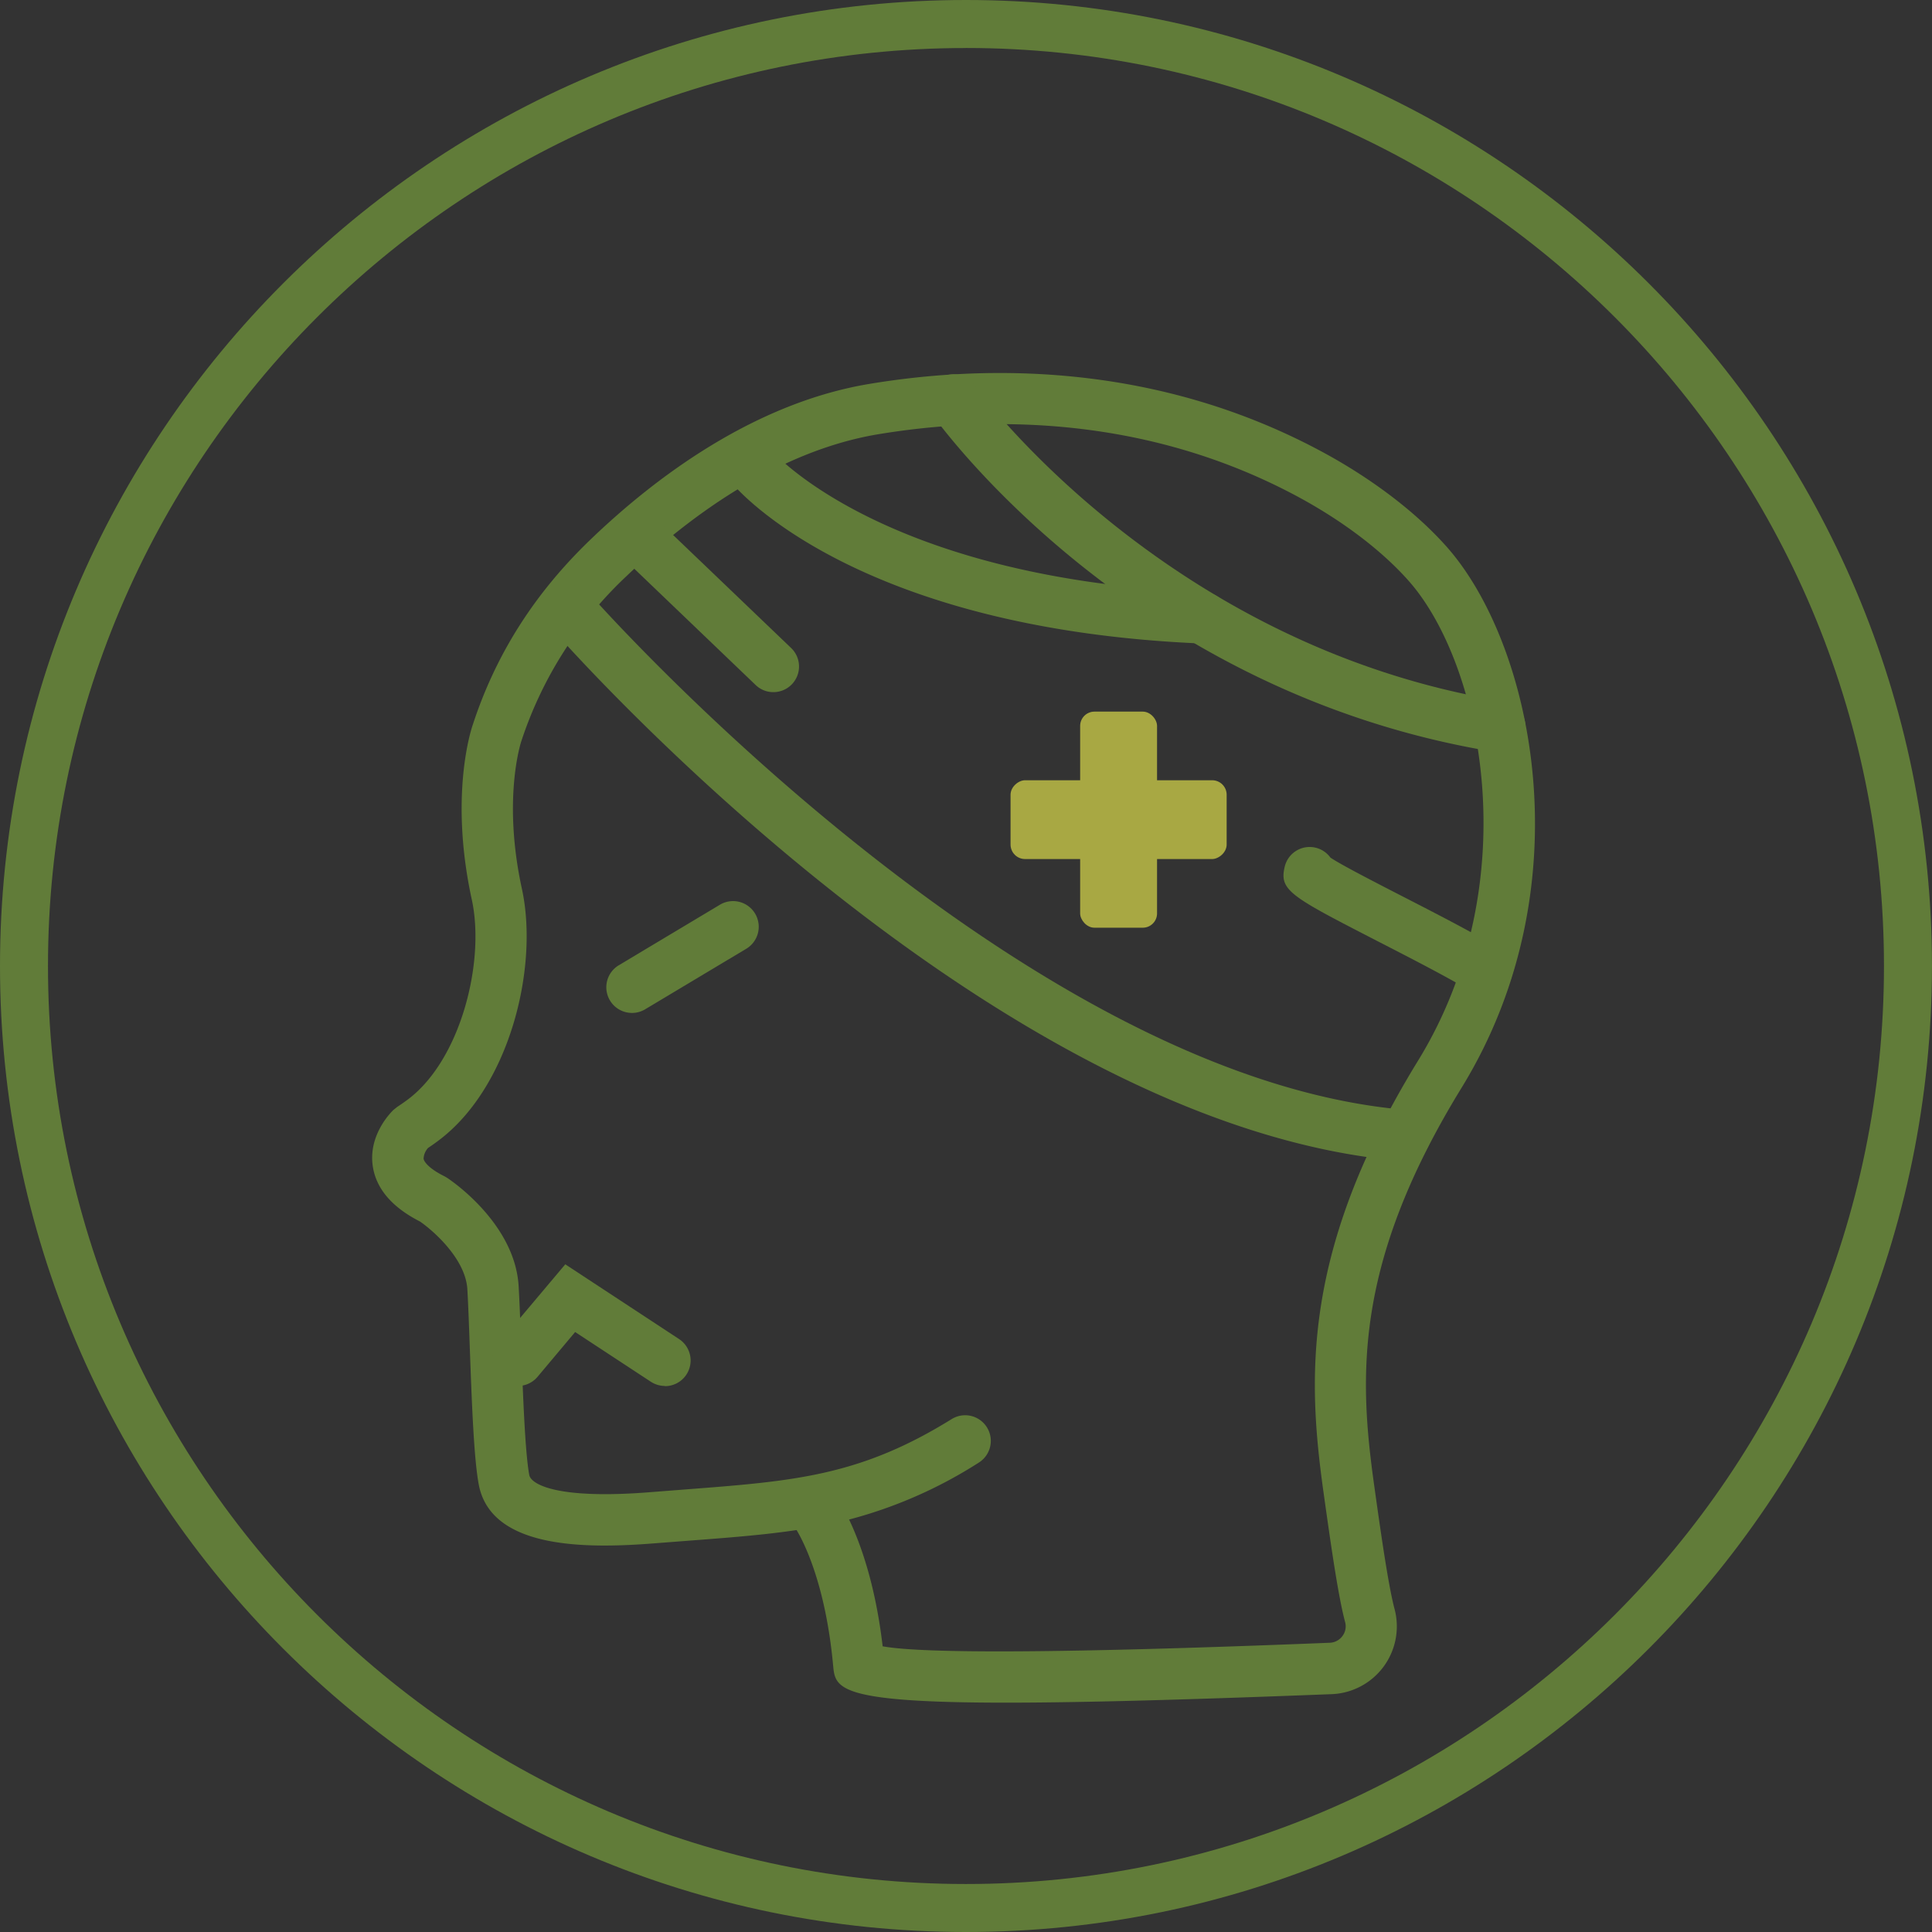
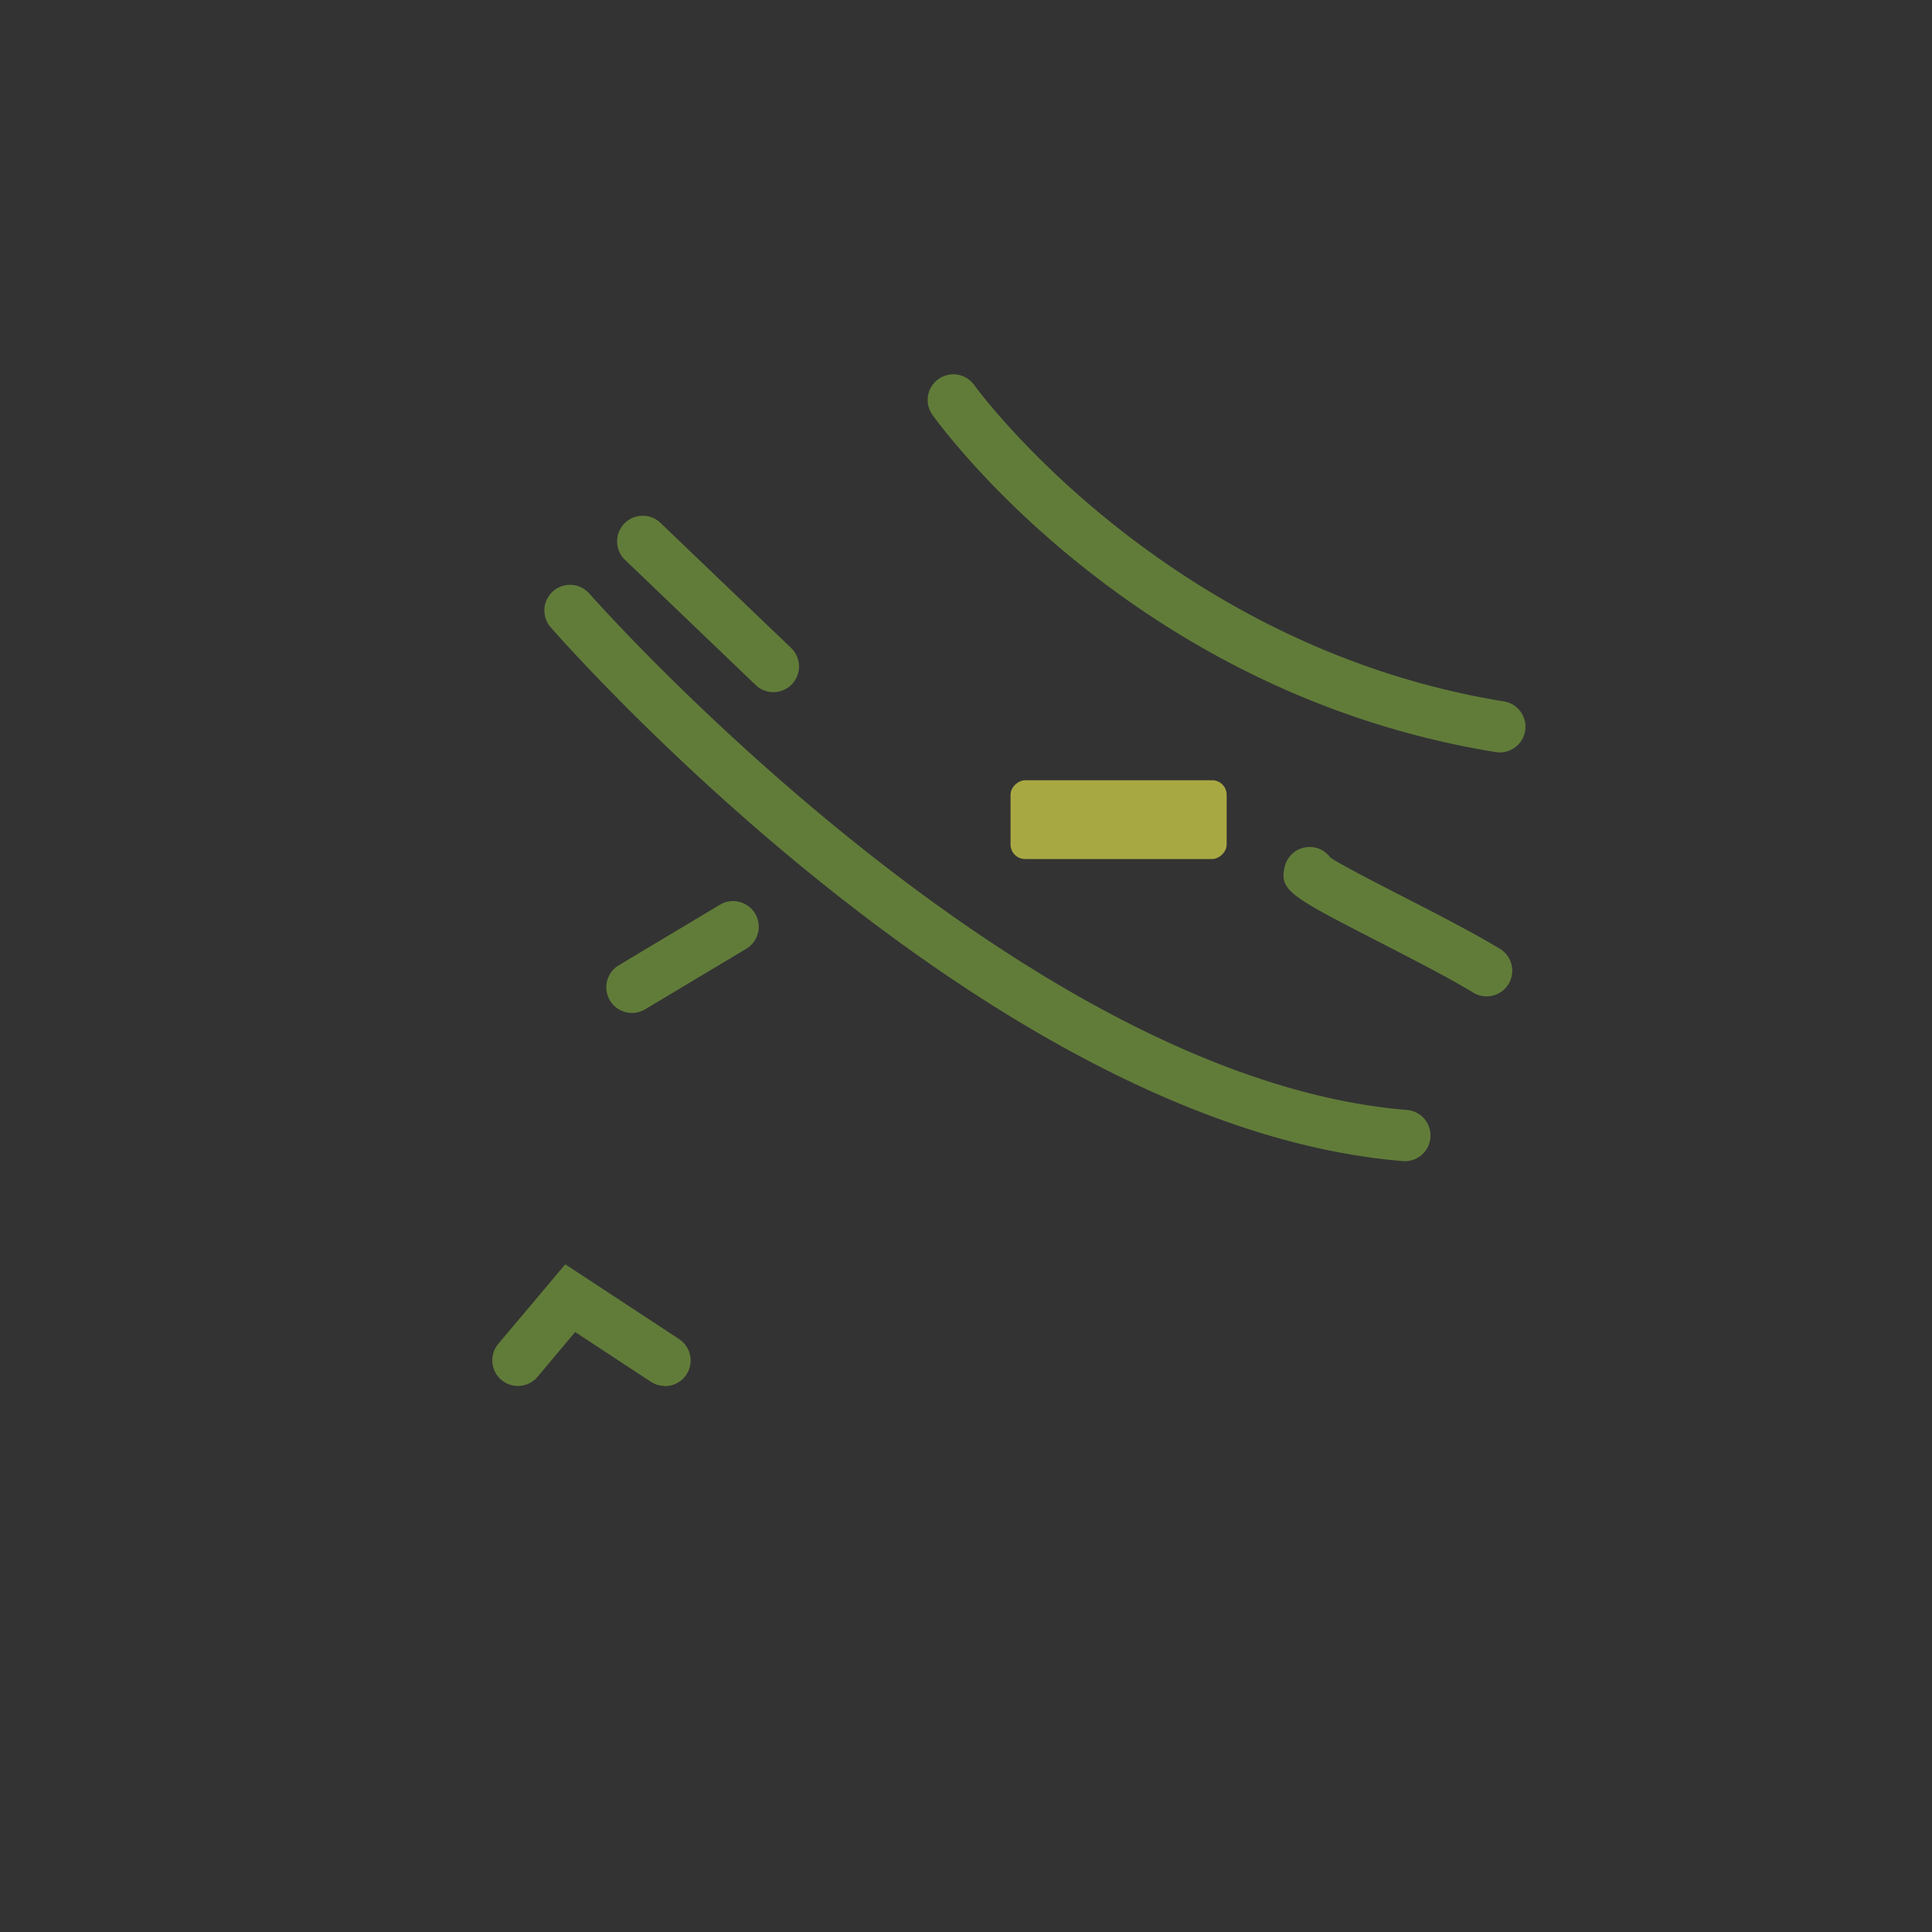
<svg xmlns="http://www.w3.org/2000/svg" id="Layer_1" data-name="Layer 1" viewBox="0 0 462.22 462.22">
  <rect x="0" y="0" width="462.22" height="462.22" fill="#333333" stroke="none" />
  <defs>
    <style>.cls-1{fill:#617c39;}.cls-2{fill:#fff;}.cls-3,.cls-4{fill:none;stroke:#617c39;stroke-linecap:round;stroke-miterlimit:10;}.cls-3{stroke-width:12.27px;}.cls-4{stroke-width:10.86px;}.cls-5{fill:#a8a843;}</style>
  </defs>
  <title>iconPain</title>
-   <path class="cls-1" d="M251.16,481.74c-127.43,0-231.1-103.68-231.1-231.11S123.73,19.52,251.16,19.52,482.27,123.2,482.27,250.63,378.6,481.74,251.16,481.74Zm0-450.73C130.06,31,31.54,129.53,31.54,250.63s98.52,219.63,219.62,219.63,219.63-98.53,219.63-219.63S372.27,31,251.16,31Z" transform="translate(-20.06 -19.52)" />
  <path class="cls-2" d="M180.82,115" transform="translate(-20.06 -19.52)" />
-   <path class="cls-3" d="M118.12,306.45" transform="translate(-20.06 -19.52)" />
  <path class="cls-4" d="M161.92,160.74" transform="translate(-20.06 -19.52)" />
-   <path class="cls-1" d="M260.74,426.87c-40.54,0-40.86-3.5-41.36-8.9-1.81-19.59-7.14-29.73-8.74-32.39-7.93,1.18-16.3,1.82-25.8,2.54l-8.18.63c-16.7,1.33-39.2,1.32-42.07-14.11-1.17-6.32-1.65-19.52-2.12-32.29-.19-5.46-.38-10.56-.6-14.4-.43-7.21-8.08-13.95-11.33-16.19-6.68-3.4-10.48-7.84-11.29-13.2-1.13-7.5,4.35-12.95,5-13.55l.87-.69c.83-.54,1.63-1.1,2.4-1.67,12.74-9.42,18.65-33,15.42-47.88-5.5-25.21,0-41.19.23-41.86C138.7,176,148,161.33,161.62,148.33c15-14.36,38.78-32.45,66.66-37,26.87-4.44,67.26-5.3,107,15.7,12.4,6.54,23.37,14.82,30.88,23.29,20.62,23.23,33.29,81.09,3.57,129.45-25.74,41.9-24.58,68.92-20.9,95.15,1.4,10,3.32,23.73,4.87,29.54a16.23,16.23,0,0,1-15.08,20.38l-4,.15C301.22,426.27,277.53,426.87,260.74,426.87Zm-29.51-13.48c10,1.82,44.54,1.6,102.94-.69l4-.16a3.93,3.93,0,0,0,3.07-1.62,3.86,3.86,0,0,0,.63-3.34c-1.61-6-3.29-17.61-5.16-31-3.84-27.41-5.25-57.95,22.6-103.28,26.25-42.73,15.34-95-2.25-114.83-6.61-7.46-16.35-14.77-27.48-20.64-36.74-19.4-74.27-18.56-99.28-14.44-24.79,4.08-46.41,20.63-60.18,33.8a94.6,94.6,0,0,0-25.34,39.67c-.08.24-4.55,13.76.14,35.29,4.12,18.92-3,47.69-20.11,60.36q-1.12.84-2.34,1.65a4.11,4.11,0,0,0-1.07,2.58c.15.87,1.54,2.5,5,4.2l.63.37c.66.43,16.22,10.77,17.11,25.91.23,3.91.42,9.11.62,14.68.41,11.16.92,25.07,1.92,30.49.44,2.36,7.06,5.89,29,4.12l8.24-.64c26.05-2,41.77-3.16,63.82-16.84a6.13,6.13,0,0,1,6.46,10.43,108.56,108.56,0,0,1-31,13.6C225.85,388.62,229.49,398.49,231.23,413.39Z" transform="translate(-20.06 -19.52)" />
  <path class="cls-1" d="M171.25,261.86a6.14,6.14,0,0,1-3.16-11.4l24.06-14.4a6.14,6.14,0,1,1,6.31,10.53L174.39,261A6.11,6.11,0,0,1,171.25,261.86Z" transform="translate(-20.06 -19.52)" />
-   <rect class="cls-5" x="258.42" y="170.25" width="18.4" height="51.7" rx="3.42" />
  <rect class="cls-5" x="278.25" y="189.77" width="18.85" height="51.7" rx="3.47" transform="translate(483.24 -91.58) rotate(90)" />
  <path class="cls-1" d="M179.14,351.1a6.13,6.13,0,0,1-3.36-1l-18.12-11.9-9,10.72a6.13,6.13,0,1,1-9.38-7.9L155.3,322l27.22,17.88a6.14,6.14,0,0,1-3.38,11.27Z" transform="translate(-20.06 -19.52)" />
-   <path class="cls-1" d="M356.26,297.31l-.5,0c-98.21-8-199.78-122.94-204.06-127.83a6.14,6.14,0,0,1,9.24-8.08c1,1.16,102.59,116.11,195.82,123.68a6.14,6.14,0,0,1-.5,12.25Z" transform="translate(-20.06 -19.52)" />
+   <path class="cls-1" d="M356.26,297.31l-.5,0c-98.21-8-199.78-122.94-204.06-127.83a6.14,6.14,0,0,1,9.24-8.08c1,1.16,102.59,116.11,195.82,123.68a6.14,6.14,0,0,1-.5,12.25" transform="translate(-20.06 -19.52)" />
  <path class="cls-1" d="M378.9,199.53a6.61,6.61,0,0,1-1-.08c-86.49-14-132.83-78-134.76-80.69a6.13,6.13,0,0,1,10-7.11c.44.62,45.45,62.49,126.73,75.68a6.14,6.14,0,0,1-1,12.2Z" transform="translate(-20.06 -19.52)" />
-   <path class="cls-1" d="M307.86,173.48h-.26c-82.76-3.48-111.2-36.91-112.37-38.33a6.14,6.14,0,0,1,9.45-7.83c.35.41,26.89,30.68,103.44,33.91a6.13,6.13,0,0,1-.26,12.26Z" transform="translate(-20.06 -19.52)" />
  <path class="cls-1" d="M205.08,185.11a6.06,6.06,0,0,1-4.24-1.71l-31.15-29.84a6.13,6.13,0,1,1,8.48-8.85l31.16,29.84a6.13,6.13,0,0,1-4.25,10.56Z" transform="translate(-20.06 -19.52)" />
  <path class="cls-1" d="M375.72,257.89a6.12,6.12,0,0,1-3.18-.89c-5.76-3.5-14.77-8.13-22.73-12.22-21-10.81-23.75-12.2-22.39-17.9a6.13,6.13,0,0,1,10.93-2.19c2.43,1.66,10.49,5.8,17.06,9.18,8.15,4.18,17.37,8.92,23.5,12.65a6.13,6.13,0,0,1-3.19,11.37ZM339.36,229.7h0Z" transform="translate(-20.06 -19.52)" />
</svg>